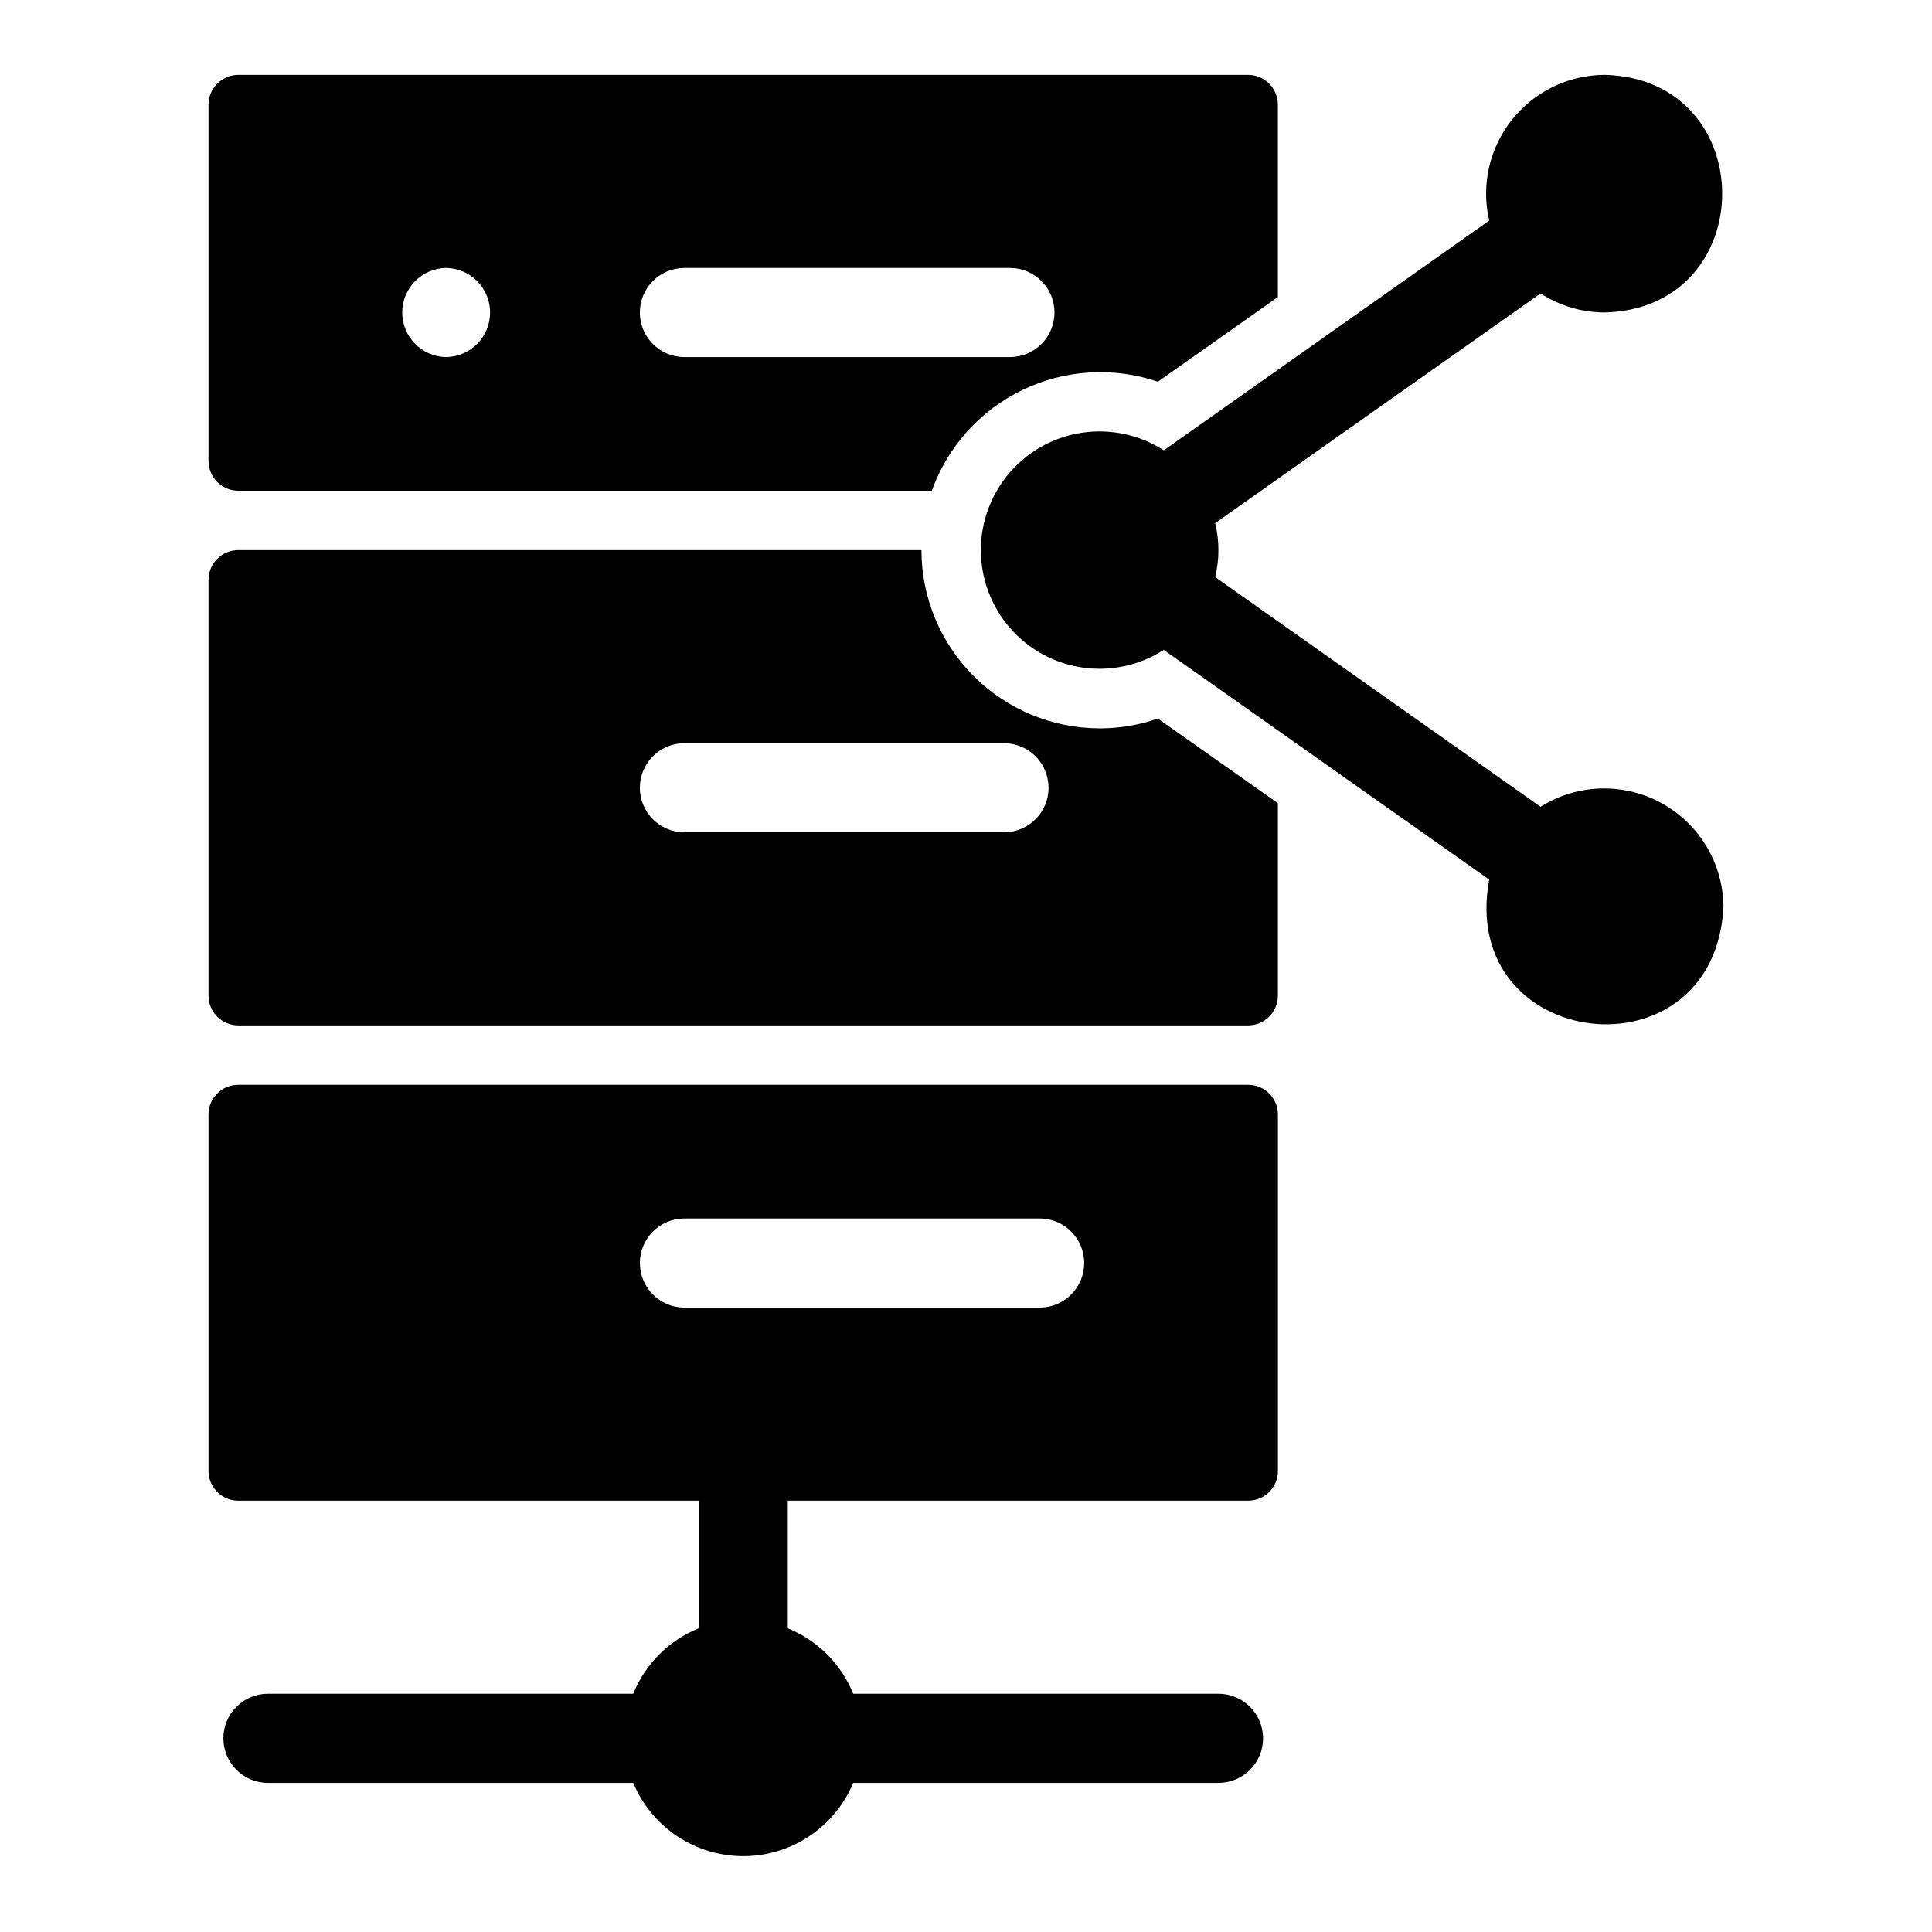
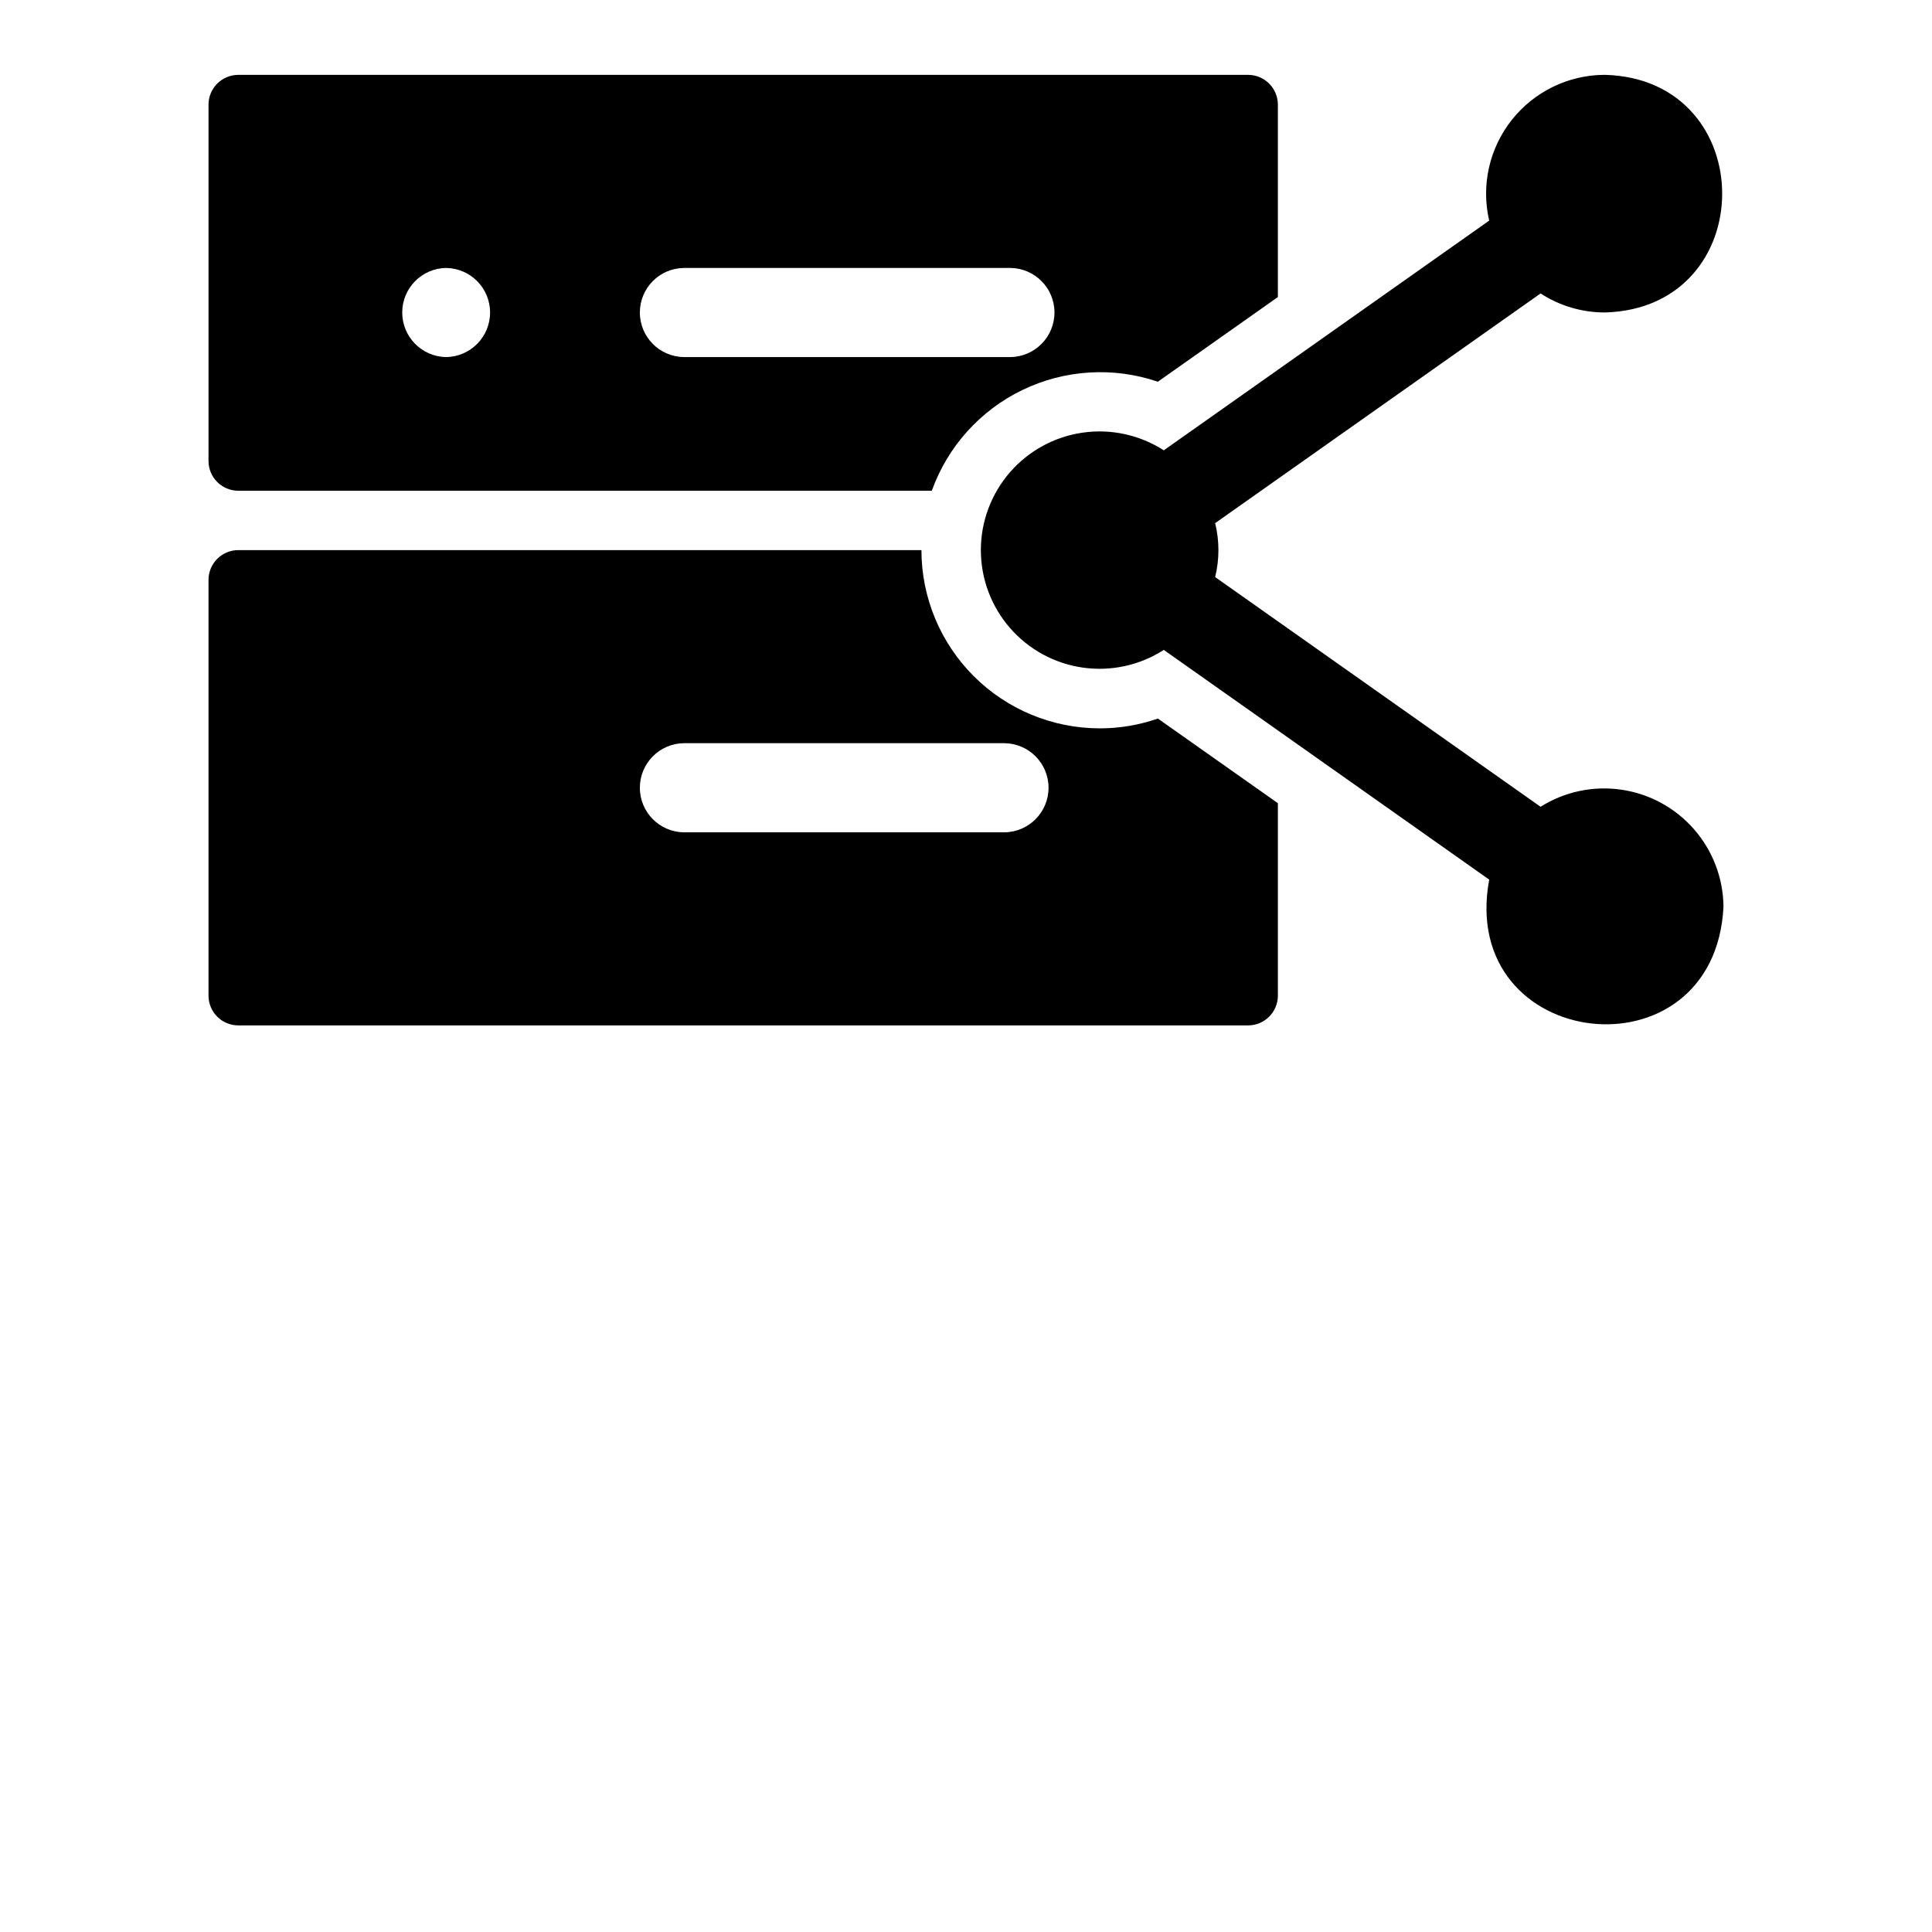
<svg xmlns="http://www.w3.org/2000/svg" fill="#000000" width="800px" height="800px" version="1.1" viewBox="144 144 512 512">
  <g>
    <path d="m435.42 337.02c-12.523-0.012-24.531-4.992-33.387-13.848-8.855-8.855-13.836-20.863-13.844-33.387h-181.06c-4.34 0.016-7.859 3.531-7.871 7.875v110.21c0.012 4.34 3.531 7.859 7.871 7.871h267.65c4.344-0.012 7.859-3.531 7.875-7.871v-51.012l-31.805-22.434c-4.961 1.727-10.176 2.606-15.43 2.598zm-25.191 27.551h-85.016c-6.457-0.09-11.645-5.352-11.641-11.809 0-6.457 5.184-11.715 11.641-11.809h85.016c6.457 0.094 11.645 5.352 11.645 11.809s-5.188 11.719-11.645 11.809z" />
-     <path d="m474.78 431.49h-267.65c-4.348 0-7.871 3.523-7.871 7.871v94.465c0 2.086 0.828 4.09 2.305 5.566 1.477 1.477 3.481 2.305 5.566 2.305h122.02v33.824c-7.883 3.199-14.141 9.457-17.344 17.344h-96.797c-6.523 0-11.809 5.285-11.809 11.809 0 6.519 5.285 11.809 11.809 11.809h96.797c3.219 7.715 9.363 13.84 17.09 17.035 7.727 3.191 16.402 3.191 24.129 0 7.727-3.195 13.871-9.32 17.09-17.035h96.797c6.523 0 11.809-5.289 11.809-11.809 0-6.523-5.285-11.809-11.809-11.809h-96.797c-3.203-7.887-9.461-14.145-17.348-17.344v-33.824h122.02c2.09 0 4.09-0.828 5.566-2.305 1.477-1.477 2.309-3.481 2.309-5.566v-94.465c0-2.09-0.832-4.09-2.309-5.566-1.477-1.477-3.477-2.305-5.566-2.305zm-55.105 59.039h-94.465 0.004c-6.453-0.094-11.637-5.356-11.637-11.809 0-6.457 5.184-11.715 11.637-11.809h94.465c6.453 0.094 11.637 5.356 11.637 11.809s-5.184 11.715-11.637 11.809z" />
    <path d="m569.25 226.81c41.527-1.055 41.523-61.93 0-62.977-9.594 0.027-18.652 4.422-24.609 11.945-5.957 7.519-8.164 17.344-5.992 26.688l-86.234 60.875c-6.363-4.098-13.992-5.762-21.484-4.688-7.492 1.074-14.348 4.812-19.305 10.531-4.957 5.719-7.688 13.035-7.688 20.602 0 7.57 2.731 14.883 7.688 20.602 4.957 5.719 11.812 9.457 19.305 10.531 7.492 1.074 15.121-0.59 21.484-4.688l86.238 60.875c-8.461 45.691 59.793 53.574 62.09 7.144h-0.004c-0.074-7.539-2.84-14.801-7.797-20.477-4.957-5.68-11.781-9.402-19.238-10.496s-15.059 0.512-21.438 4.527l-86.238-60.875c1.156-4.691 1.156-9.594 0-14.289l86.238-60.871c5.055 3.281 10.957 5.031 16.984 5.039z" />
    <path d="m207.13 163.84c-4.34 0.016-7.859 3.531-7.871 7.875v94.465c0.012 4.34 3.531 7.856 7.871 7.871h183.81c4.199-11.715 12.832-21.305 24.039-26.711s24.09-6.188 35.867-2.18l31.805-22.438v-51.008c-0.016-4.344-3.531-7.859-7.875-7.875zm55.105 74.785c-6.457-0.09-11.641-5.352-11.641-11.809s5.184-11.715 11.641-11.805c6.457 0.09 11.641 5.348 11.641 11.805s-5.184 11.719-11.641 11.809zm149.57 0h-86.594c-6.457-0.09-11.645-5.352-11.641-11.809 0-6.457 5.184-11.715 11.641-11.805h86.59c6.457 0.09 11.645 5.348 11.645 11.805s-5.188 11.719-11.645 11.809z" />
  </g>
</svg>